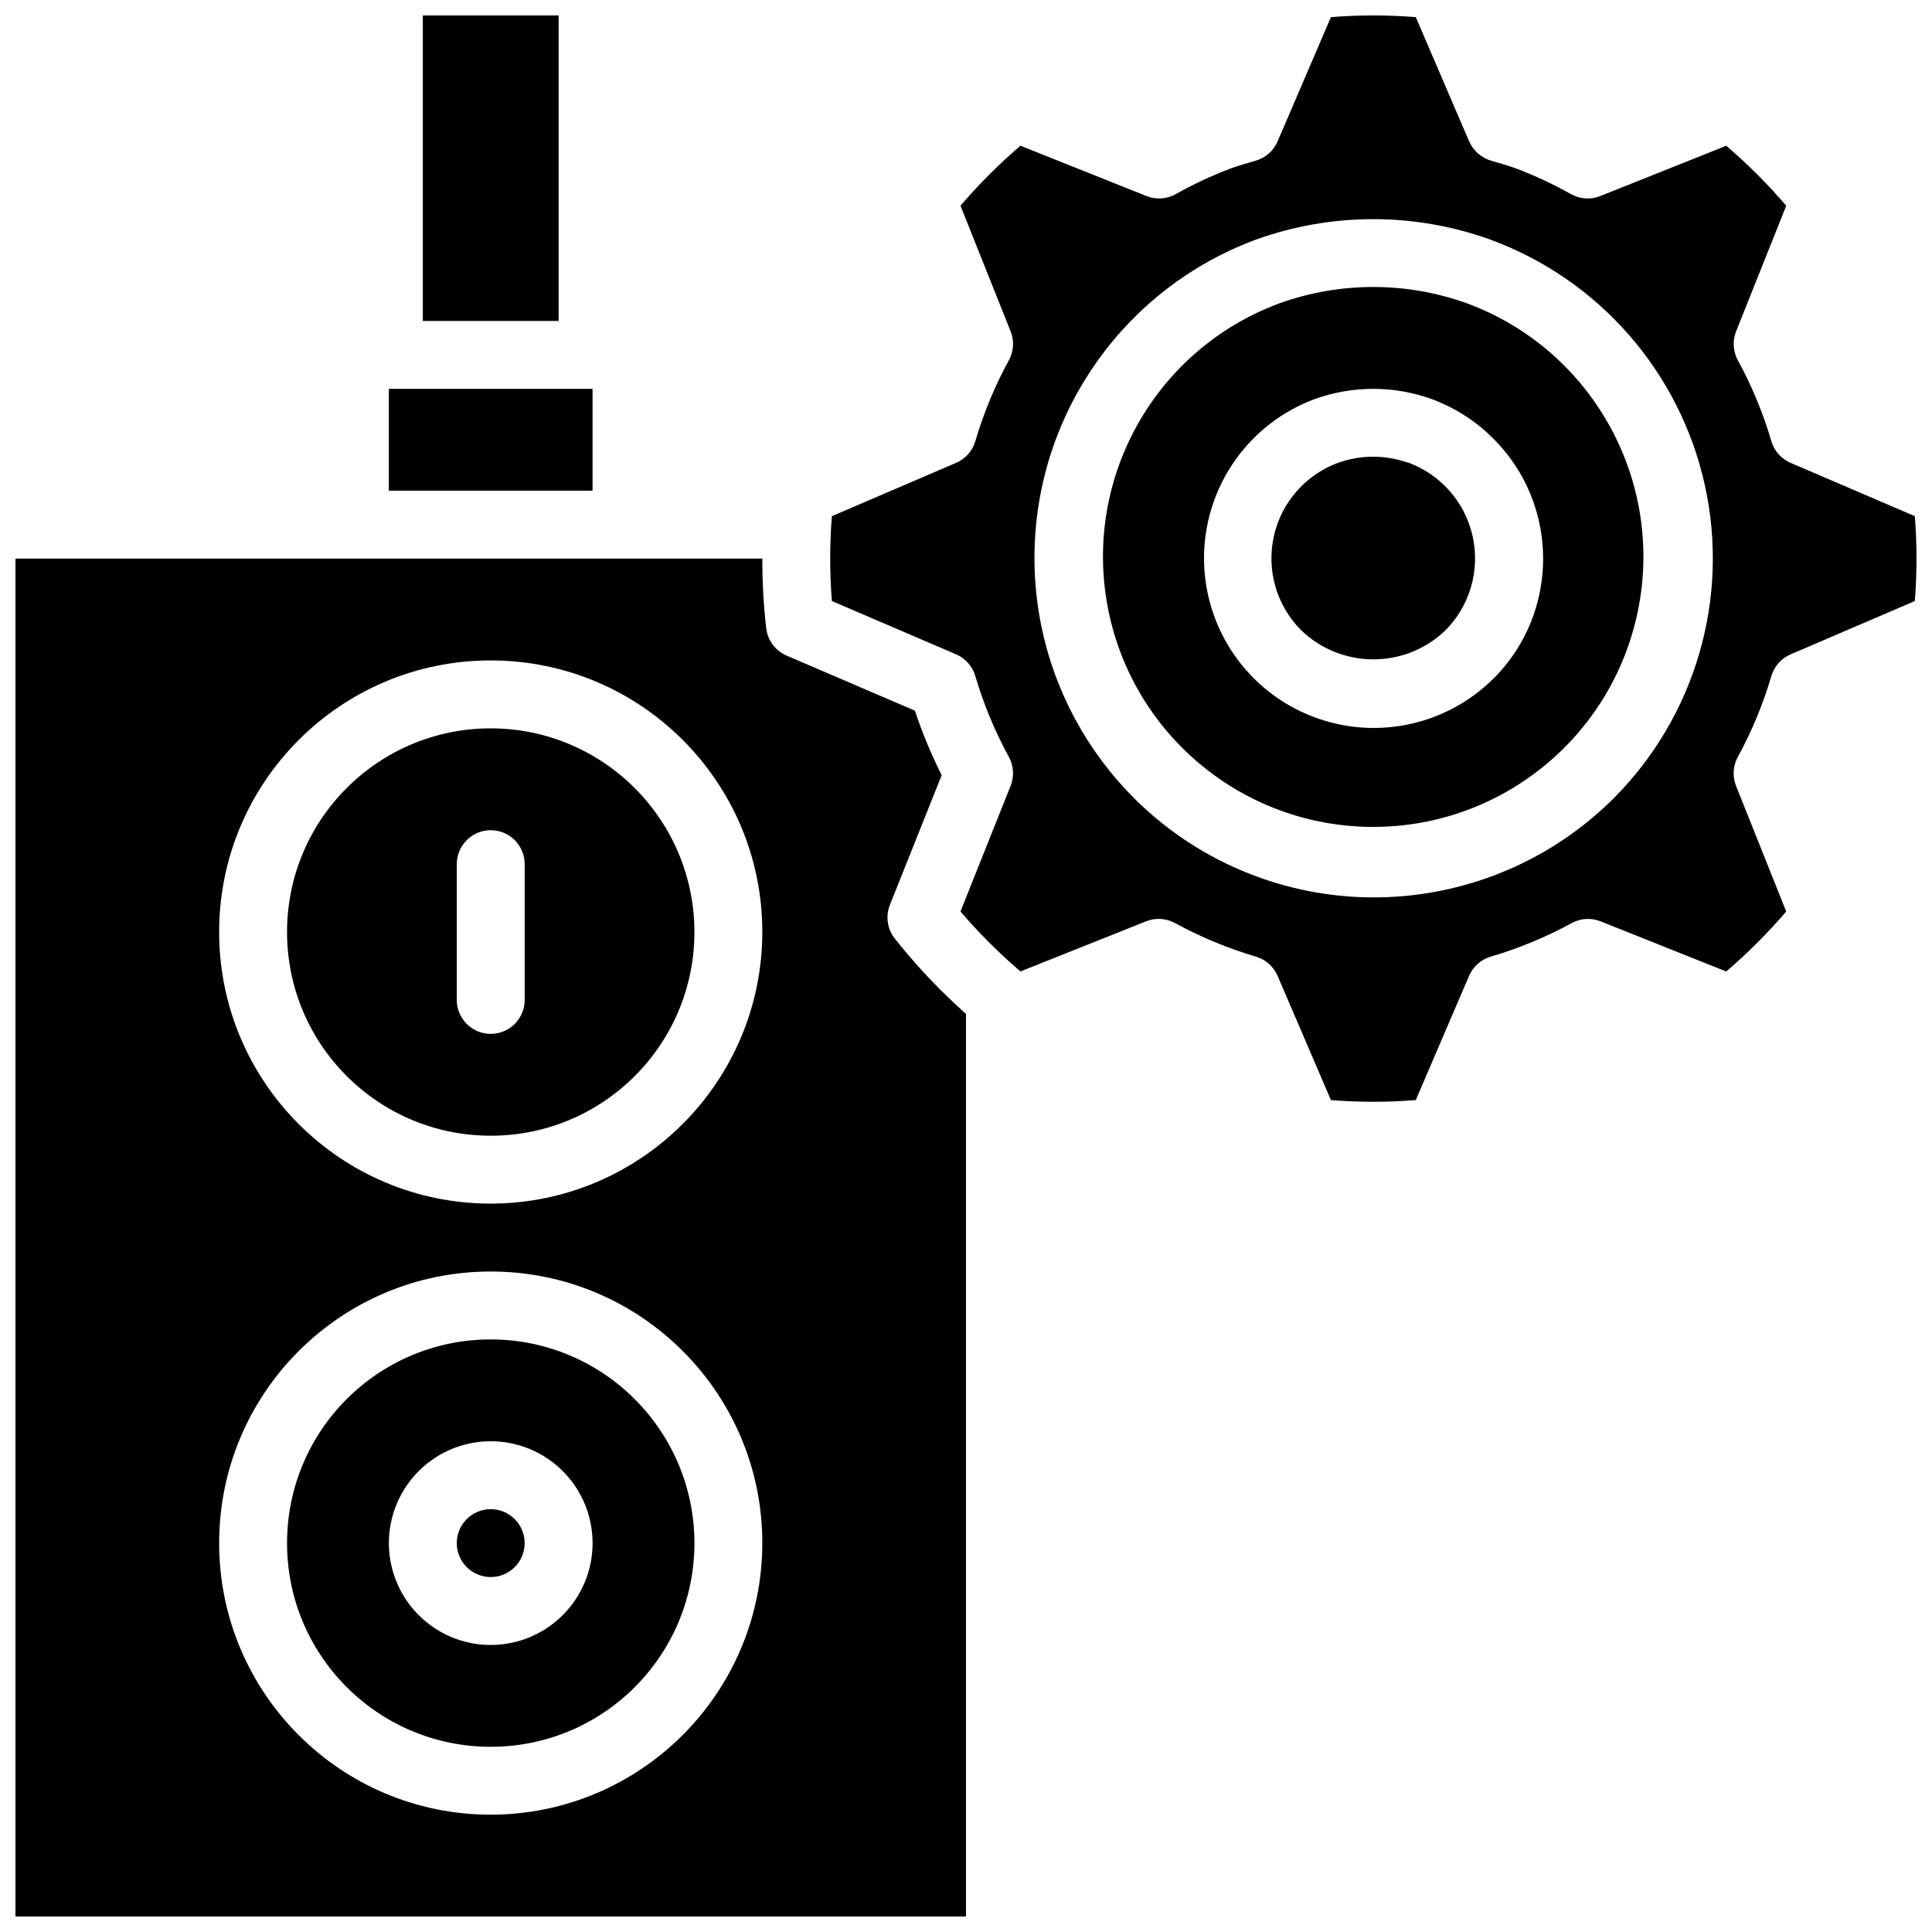
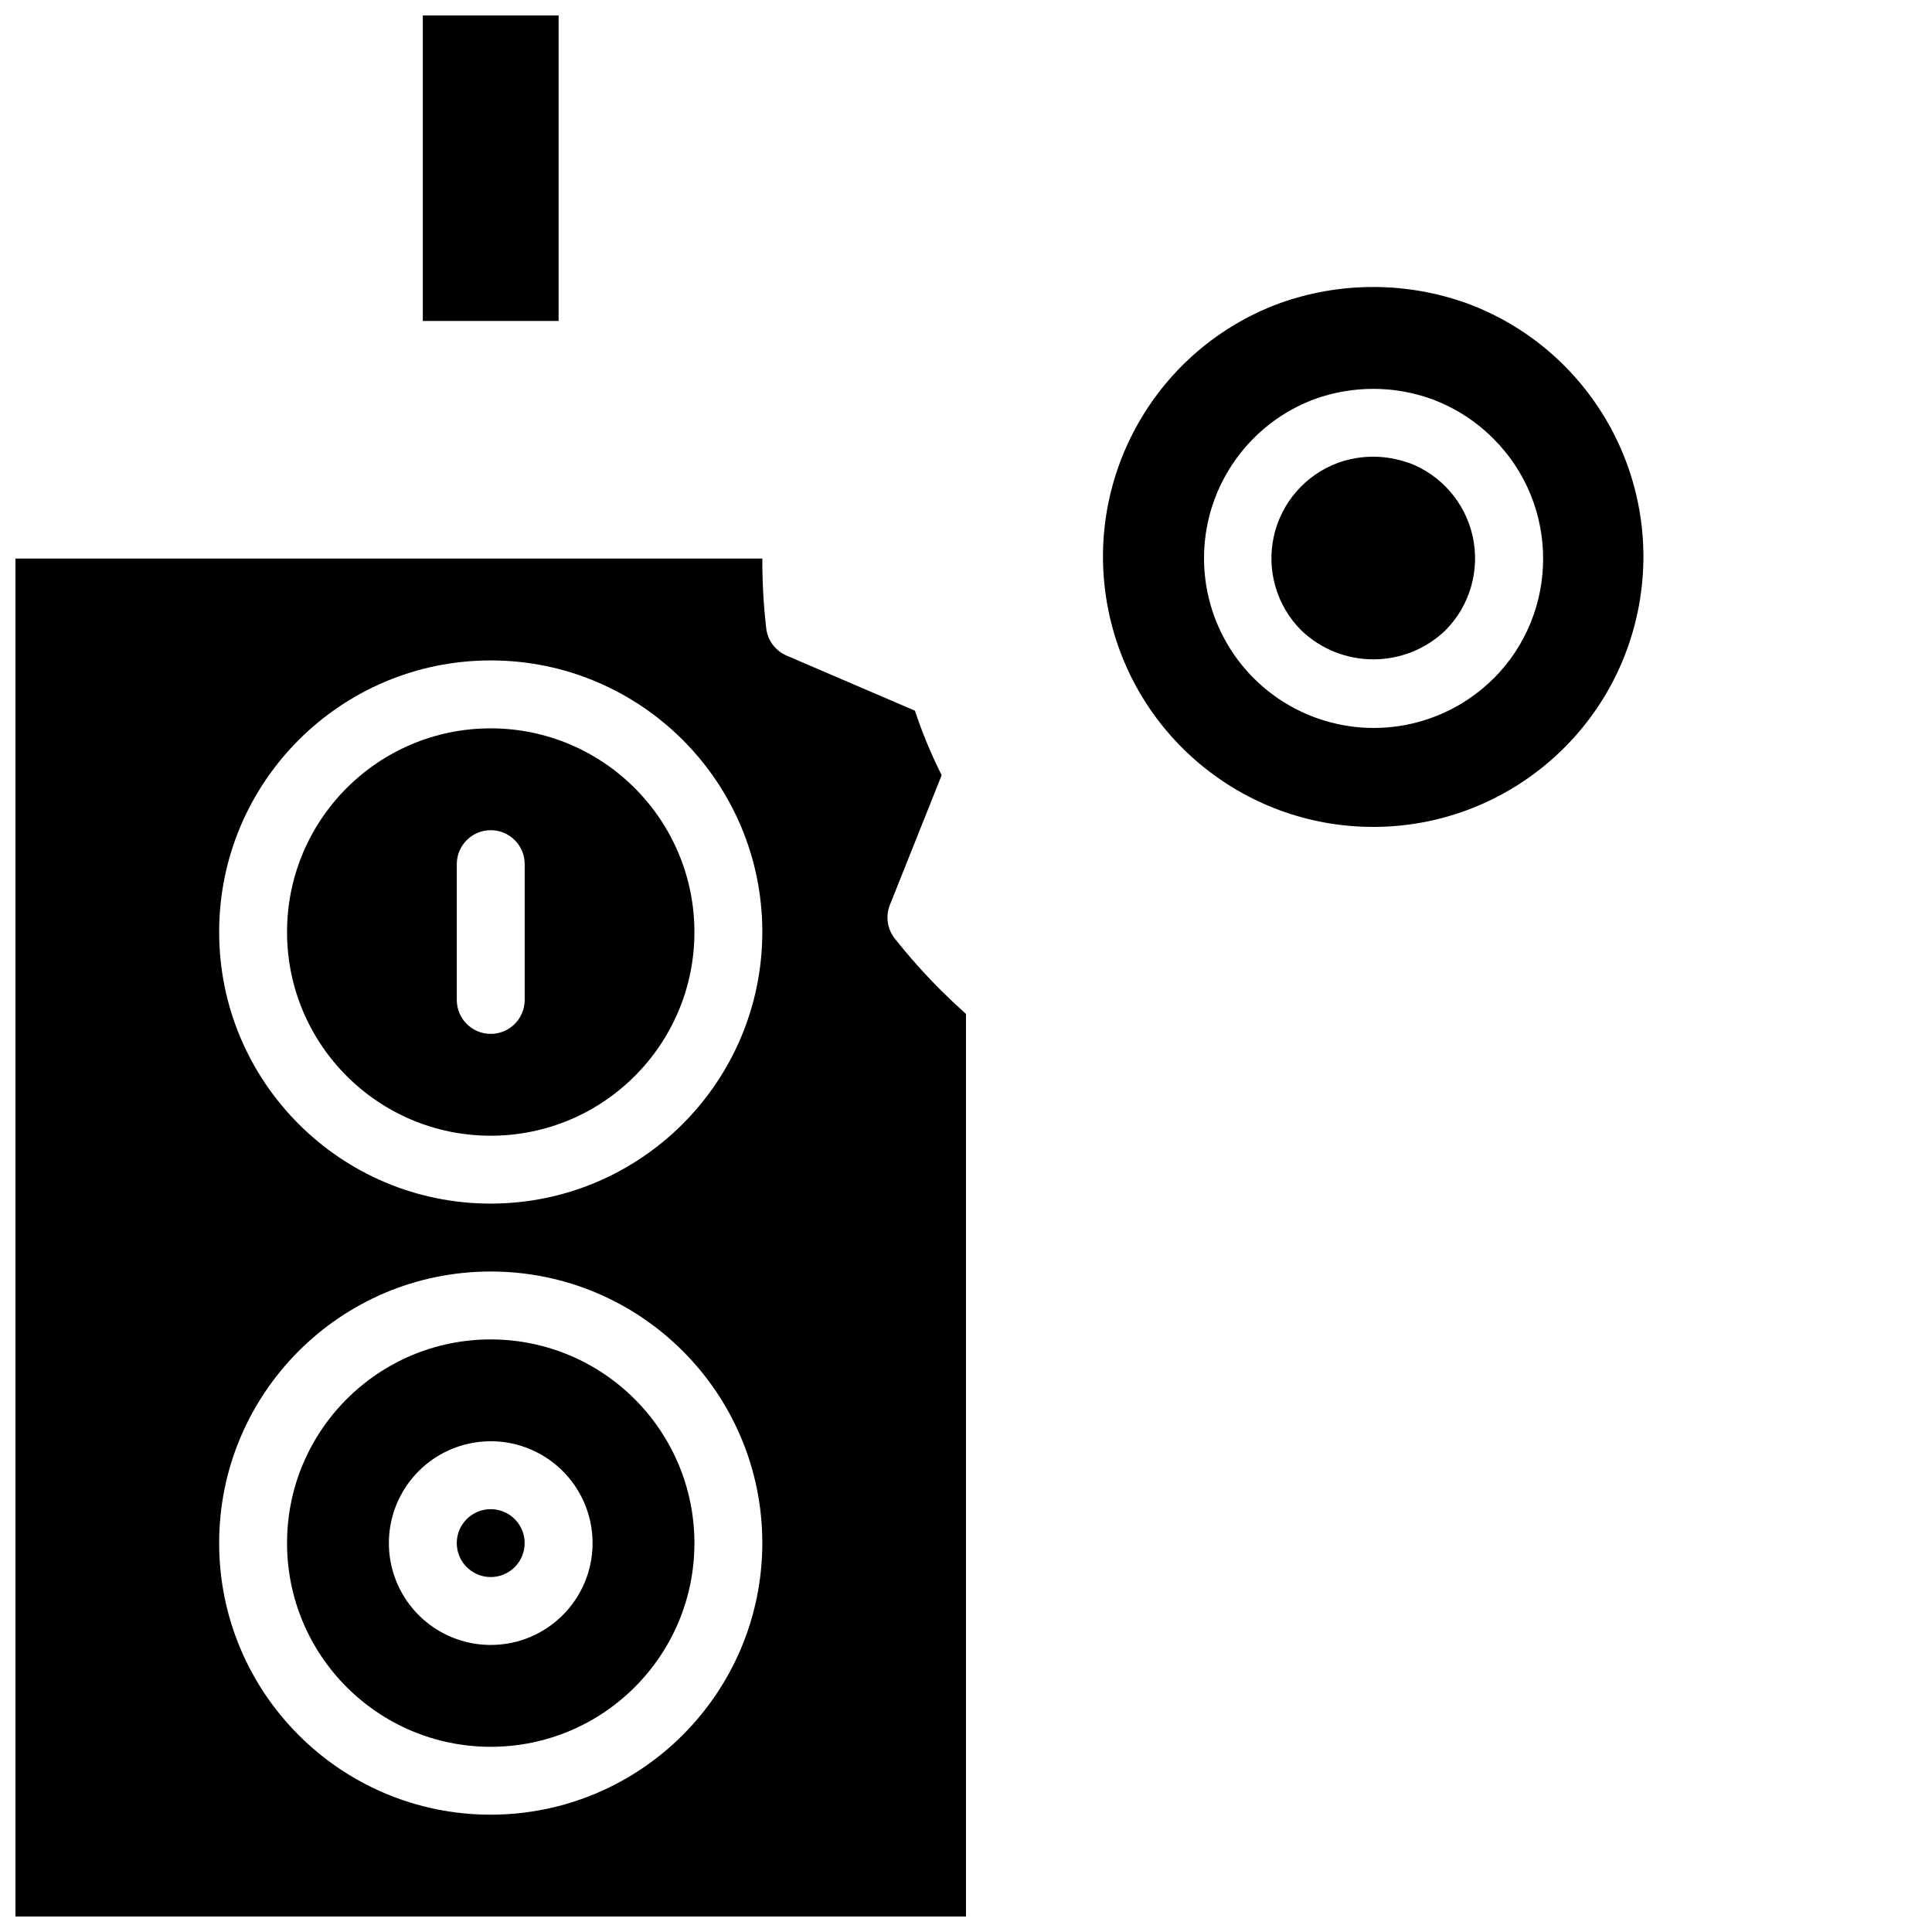
<svg xmlns="http://www.w3.org/2000/svg" width="800px" height="800px" version="1.1" viewBox="144 144 512 512">
  <defs>
    <clipPath id="c">
      <path d="m256 148.09h37v81.906h-37z" />
    </clipPath>
    <clipPath id="b">
      <path d="m148.09 292h251.91v359.9h-251.91z" />
    </clipPath>
    <clipPath id="a">
      <path d="m364 148.09h287.9v287.91h-287.9z" />
    </clipPath>
  </defs>
  <g clip-path="url(#c)">
    <path d="m256.05 148.09h35.988v80.969h-35.988z" />
  </g>
  <path d="m274.05 337.02c-29.812 0-53.98 24.168-53.98 53.977 0 29.812 24.168 53.98 53.98 53.98s53.98-24.168 53.98-53.98c-0.031-29.797-24.18-53.949-53.98-53.977zm8.996 71.973c0 4.969-4.027 8.996-8.996 8.996s-8.996-4.027-8.996-8.996v-35.988c0-4.969 4.027-8.996 8.996-8.996s8.996 4.027 8.996 8.996z" />
  <path d="m274.05 498.96c-29.812 0-53.98 24.168-53.98 53.98s24.168 53.98 53.98 53.98 53.98-24.168 53.98-53.98c-0.031-29.801-24.18-53.949-53.98-53.98zm0 80.969c-10.918 0-20.758-6.574-24.938-16.66-4.176-10.086-1.867-21.695 5.852-29.414s19.328-10.027 29.414-5.852c10.086 4.18 16.66 14.02 16.66 24.938 0 14.906-12.082 26.988-26.988 26.988z" />
  <path d="m283.04 552.94c0 4.969-4.027 8.996-8.996 8.996s-8.996-4.027-8.996-8.996 4.027-8.996 8.996-8.996 8.996 4.027 8.996 8.996" />
  <g clip-path="url(#b)">
    <path d="m381.11 392.7c-1.984-2.527-2.469-5.918-1.277-8.898l13.719-34.367c-2.777-5.516-5.144-11.23-7.09-17.094l-34.004-14.602c-2.957-1.262-5.016-4.004-5.398-7.195-0.711-6.144-1.055-12.324-1.035-18.508h-197.93v359.86h251.91v-239.18c-2.219-1.984-4.402-4.043-6.551-6.172-4.383-4.367-8.504-8.988-12.344-13.844zm-107.06 232.21c-39.75 0-71.973-32.223-71.973-71.973s32.223-71.973 71.973-71.973 71.973 32.223 71.973 71.973c-0.047 39.73-32.242 71.926-71.973 71.973zm0-161.94c-39.75 0-71.973-32.227-71.973-71.977 0-39.746 32.223-71.973 71.973-71.973s71.973 32.227 71.973 71.973c-0.047 39.734-32.242 71.93-71.973 71.977z" />
  </g>
-   <path d="m247.05 247.05h53.98v26.988h-53.98z" />
  <g clip-path="url(#a)">
-     <path d="m651.45 280.79-32.938-14.133c-2.465-1.059-4.328-3.164-5.082-5.738-2.188-7.449-5.168-14.641-8.887-21.449-1.289-2.356-1.457-5.164-0.461-7.656l13.289-33.289c-2.394-2.805-4.949-5.578-7.641-8.258-2.688-2.68-5.449-5.246-8.258-7.637l-33.395 13.324c-2.496 1-5.309 0.832-7.664-0.461-4.688-2.637-9.566-4.922-14.594-6.836-2.113-0.766-4.363-1.402-6.602-2.062-2.621-0.754-4.769-2.629-5.875-5.117l-14.145-32.938c-7.484-0.602-15.008-0.602-22.492 0l-14.141 32.938c-1.062 2.477-3.18 4.344-5.769 5.09-2.348 0.688-4.594 1.324-6.781 2.117-5.004 1.906-9.855 4.184-14.52 6.809-2.359 1.293-5.172 1.461-7.668 0.461l-33.395-13.336c-2.805 2.394-5.578 4.949-8.258 7.641-2.68 2.688-5.246 5.449-7.637 8.258l13.285 33.289c0.996 2.492 0.828 5.301-0.457 7.656-3.723 6.809-6.703 14-8.891 21.445-0.754 2.578-2.617 4.68-5.082 5.742l-32.938 14.141c-0.297 3.707-0.449 7.477-0.449 11.246 0 3.769 0.152 7.539 0.449 11.246l32.938 14.133c2.461 1.059 4.32 3.16 5.074 5.731 2.191 7.449 5.176 14.645 8.898 21.457 1.285 2.356 1.453 5.164 0.457 7.656l-13.285 33.289c2.391 2.805 4.945 5.578 7.637 8.258 2.691 2.68 5.453 5.246 8.258 7.637l33.289-13.285c2.492-1 5.301-0.828 7.656 0.457 6.812 3.723 14.008 6.707 21.457 8.898 2.57 0.754 4.668 2.613 5.731 5.074l14.141 32.945c7.484 0.602 15.008 0.602 22.492 0l14.133-32.938c1.062-2.461 3.16-4.32 5.731-5.074 7.449-2.191 14.645-5.176 21.457-8.898 2.356-1.285 5.164-1.453 7.656-0.457l33.289 13.289c2.805-2.394 5.578-4.949 8.258-7.641 2.684-2.688 5.246-5.449 7.641-8.258l-13.289-33.285c-0.996-2.496-0.828-5.301 0.457-7.656 3.723-6.816 6.707-14.008 8.898-21.457 0.754-2.57 2.613-4.672 5.074-5.734l32.945-14.141c0.297-3.707 0.449-7.477 0.449-11.246 0-3.769-0.152-7.539-0.449-11.246zm-79.906 74.859c-26.082 25.934-65.32 33.379-99.086 18.805-33.77-14.578-55.266-48.238-54.281-85.004 0.98-36.766 24.242-69.23 58.738-81.98 20.035-7.188 41.945-7.188 61.98 0 28.848 10.578 50.305 35.145 56.918 65.152 6.609 30.008-2.539 61.312-24.27 83.039z" />
-   </g>
+     </g>
  <path d="m532.73 224.37c-16.047-5.754-33.59-5.754-49.637 0-32.531 12.02-51.773 45.629-45.668 79.77 6.106 34.145 35.805 59 70.488 59 34.68 0 64.379-24.855 70.484-59 6.106-34.141-13.137-67.75-45.668-79.77zm7.023 99.484c-13.039 12.949-32.648 16.66-49.523 9.375-16.871-7.285-27.617-24.102-27.137-42.473 0.48-18.375 12.09-34.605 29.32-41 10.016-3.606 20.98-3.606 30.996 0 6.156 2.269 11.742 5.859 16.371 10.508 17.555 17.566 17.555 46.035 0 63.598z" />
  <path d="m517.22 266.65c-6.023-2.16-12.605-2.16-18.629 0-8.641 3.184-15.059 10.555-17.027 19.547-1.969 8.996 0.785 18.371 7.301 24.875 10.672 10.215 27.492 10.215 38.164 0 6.5-6.527 9.23-15.918 7.246-24.918-1.98-8.996-8.41-16.367-17.055-19.559z" />
</svg>